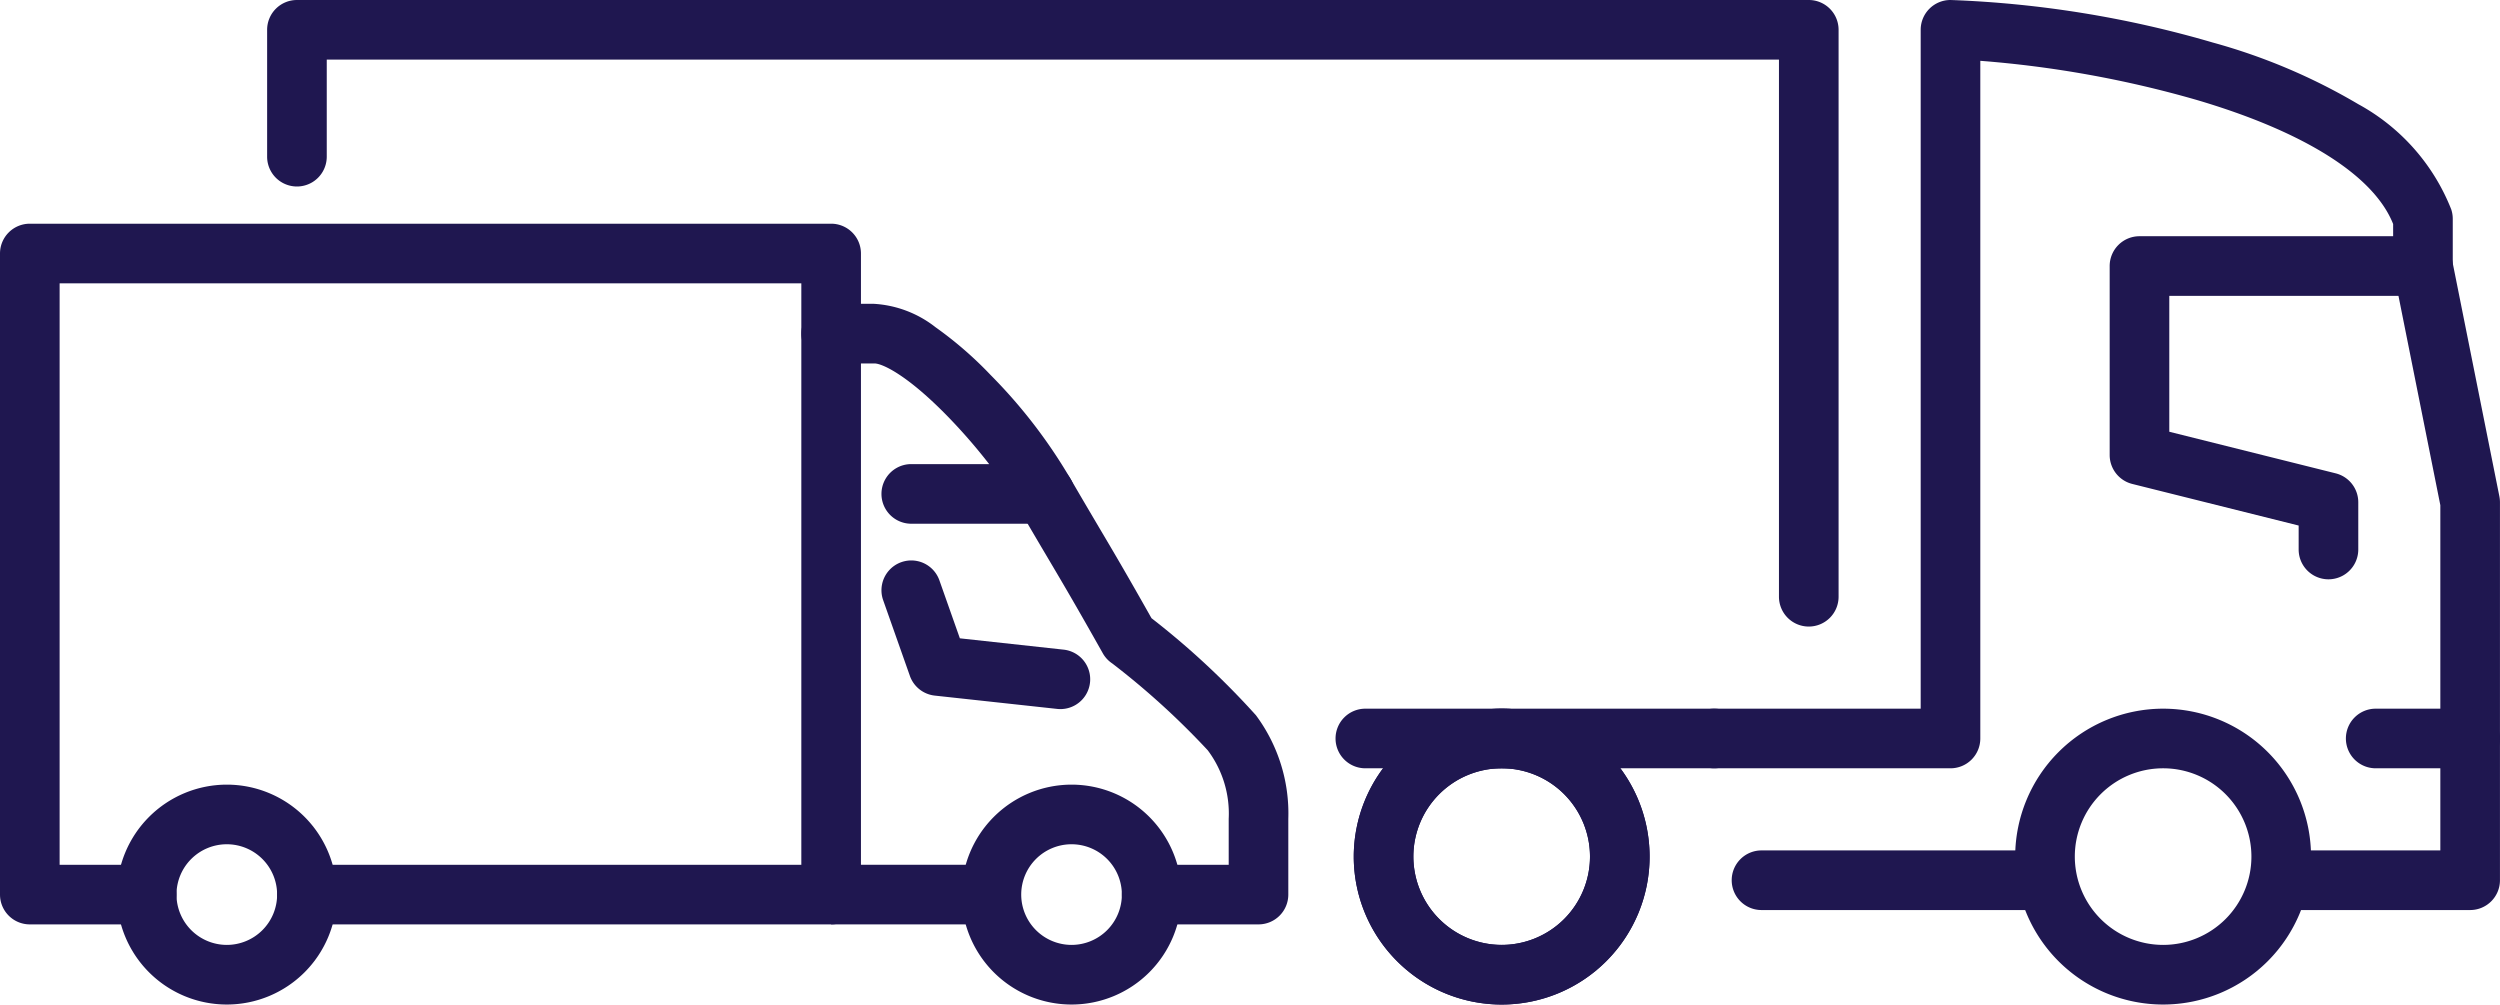
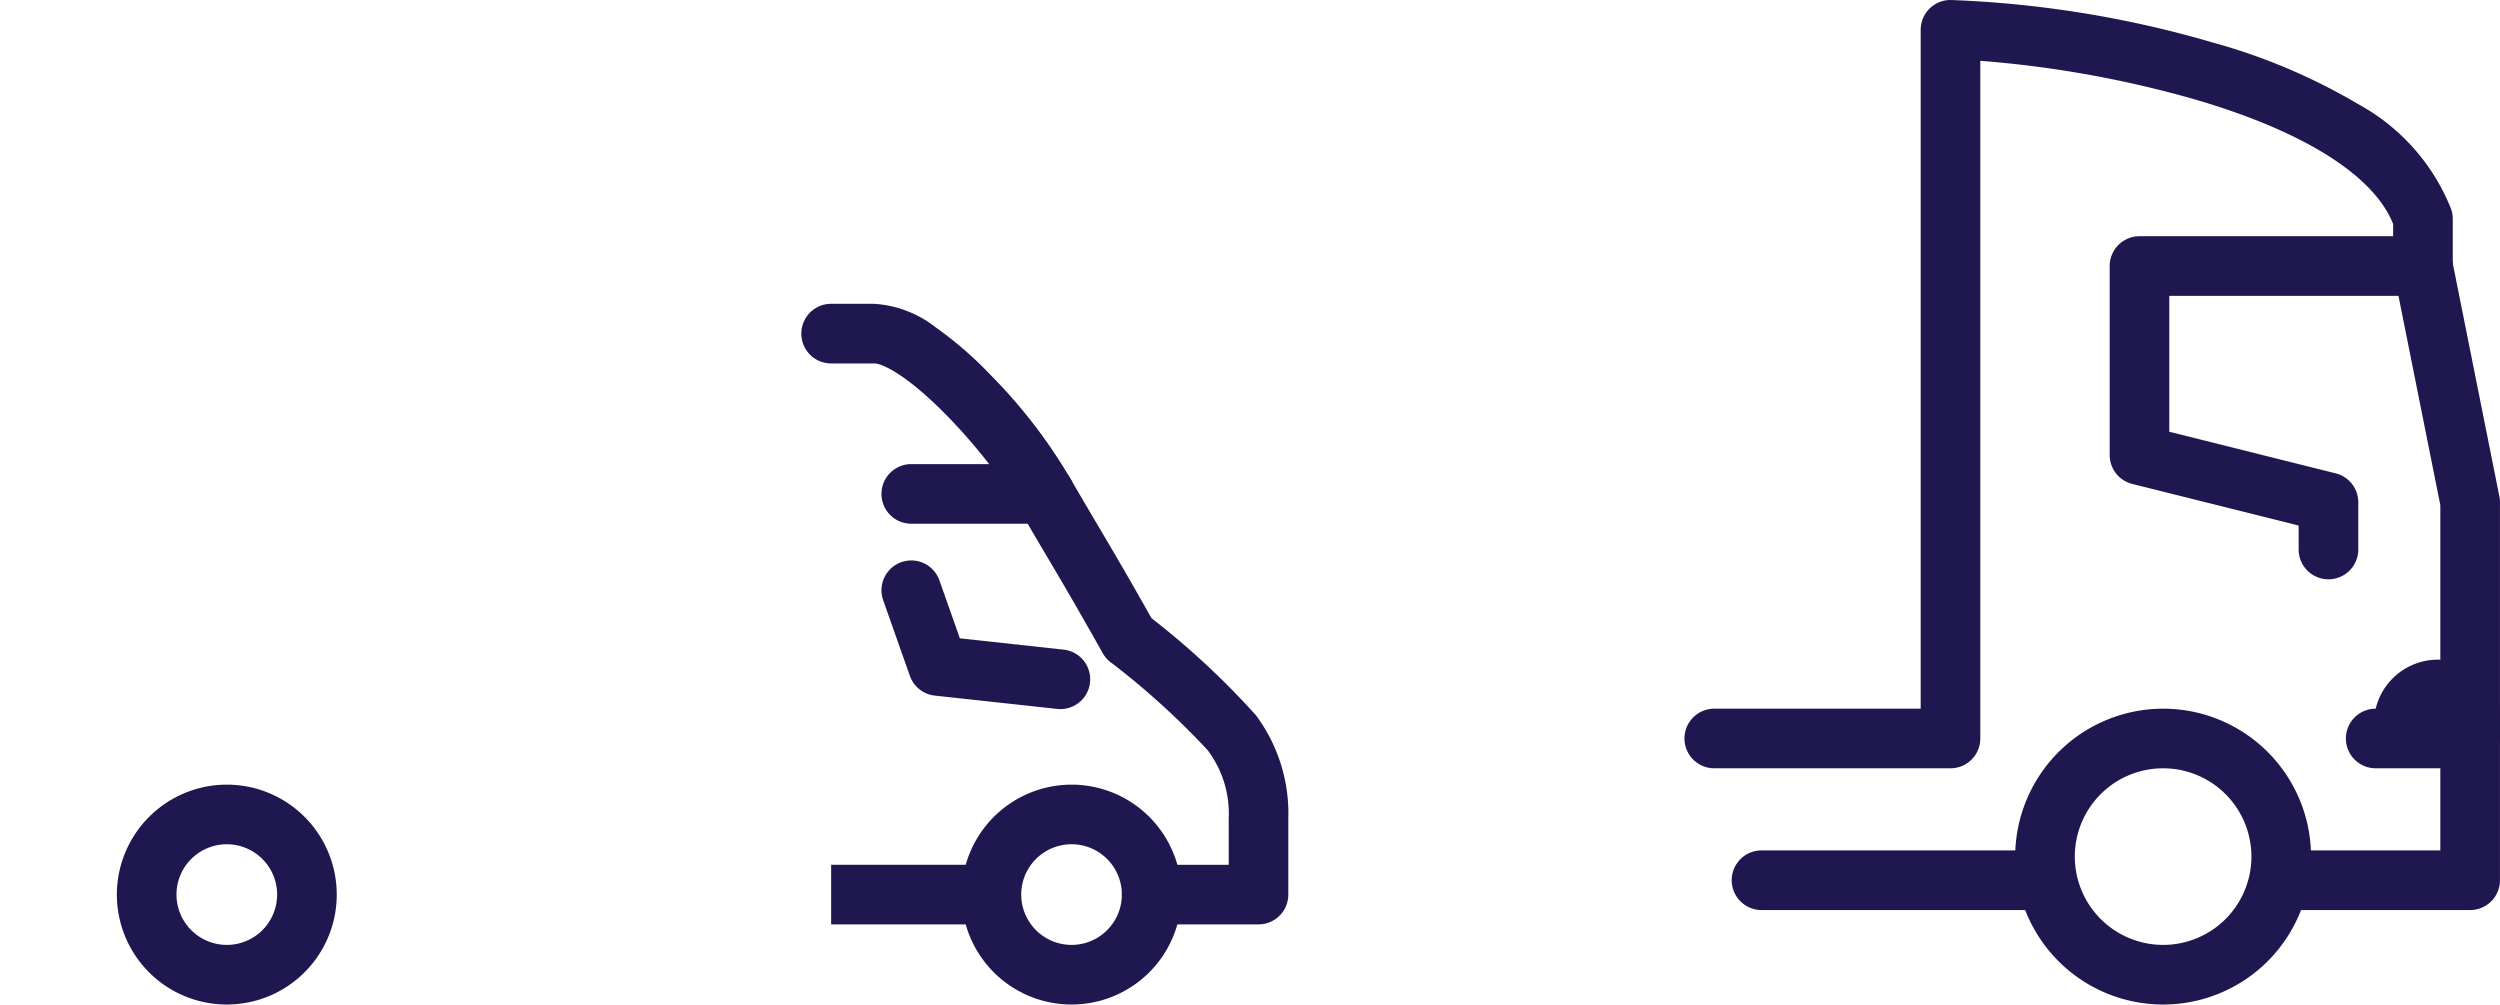
<svg xmlns="http://www.w3.org/2000/svg" width="125.791" height="50.544" viewBox="0 0 125.791 50.544">
  <g transform="translate(-38.32 0)">
    <path d="M5.943-1.5A7.443,7.443,0,1,1-1.5,5.943,7.451,7.451,0,0,1,5.943-1.5Zm0,11.886A4.443,4.443,0,1,0,1.5,5.943,4.448,4.448,0,0,0,5.943,10.386Z" transform="translate(141.217 37.158)" fill="#1f1750" />
-     <path d="M5.943-1.5A7.443,7.443,0,1,1-1.5,5.943,7.451,7.451,0,0,1,5.943-1.5Zm0,11.886A4.443,4.443,0,1,0,1.5,5.943,4.448,4.448,0,0,0,5.943,10.386Z" transform="translate(107.936 37.158)" fill="#1f1750" />
-     <path d="M5.943-1.5A7.443,7.443,0,1,1-1.5,5.943,7.451,7.451,0,0,1,5.943-1.5Zm0,11.886A4.443,4.443,0,1,0,1.5,5.943,4.448,4.448,0,0,0,5.943,10.386Z" transform="translate(107.936 37.158)" fill="#1f1750" />
    <path d="M14.263,1.5H0A1.5,1.5,0,0,1-1.5,0,1.5,1.5,0,0,1,0-1.5H14.263a1.5,1.5,0,0,1,1.5,1.5A1.5,1.5,0,0,1,14.263,1.5Z" transform="translate(126.953 44.29)" fill="#1f1750" />
    <path d="M162.612,45.79H153.1a1.5,1.5,0,0,1,0-3h8.009V25.42l-2.348-11.74a1.5,1.5,0,1,1,2.942-.588l2.377,11.886a1.5,1.5,0,0,1,.029.294V44.29A1.5,1.5,0,0,1,162.612,45.79Z" fill="#1f1750" />
-     <path d="M4.754,1.5H0A1.5,1.5,0,0,1-1.5,0,1.5,1.5,0,0,1,0-1.5H4.754A1.5,1.5,0,0,1,6.254,0,1.5,1.5,0,0,1,4.754,1.5Z" transform="translate(157.857 37.158)" fill="#1f1750" />
-     <path d="M17.556,1.5H0A1.5,1.5,0,0,1-1.5,0,1.5,1.5,0,0,1,0-1.5H17.556a1.5,1.5,0,0,1,1.5,1.5A1.5,1.5,0,0,1,17.556,1.5Z" transform="translate(107.02 37.158)" fill="#1f1750" />
-     <path d="M129.331,31.526a1.5,1.5,0,0,1-1.5-1.5V3H54.761V7.884a1.5,1.5,0,1,1-3,0V1.5a1.5,1.5,0,0,1,1.5-1.5h76.07a1.5,1.5,0,0,1,1.5,1.5V30.026A1.5,1.5,0,0,1,129.331,31.526Z" fill="#1f1750" />
+     <path d="M4.754,1.5H0A1.5,1.5,0,0,1-1.5,0,1.5,1.5,0,0,1,0-1.5A1.5,1.5,0,0,1,6.254,0,1.5,1.5,0,0,1,4.754,1.5Z" transform="translate(157.857 37.158)" fill="#1f1750" />
    <path d="M136.462,38.658H124.576a1.5,1.5,0,1,1,0-3h10.386V1.5a1.5,1.5,0,0,1,1.5-1.5,53.835,53.835,0,0,1,13.2,2.141,29.948,29.948,0,0,1,7.316,3.1,10.354,10.354,0,0,1,4.679,5.294,1.5,1.5,0,0,1,.077.474v2.377a1.5,1.5,0,0,1-1.5,1.5H147.471v6.838l8.373,2.093a1.5,1.5,0,0,1,1.136,1.455v2.377a1.5,1.5,0,0,1-3,0V26.443l-8.373-2.093a1.5,1.5,0,0,1-1.136-1.455V13.386a1.5,1.5,0,0,1,1.5-1.5h12.763v-.614c-.963-2.437-4.469-4.651-9.918-6.253A54.473,54.473,0,0,0,137.962,3.06v34.1A1.5,1.5,0,0,1,136.462,38.658Z" fill="#1f1750" />
-     <path d="M80.14,46.512H53.764a1.5,1.5,0,1,1,0-3H78.64V14.256H41.32V43.512H45.7a1.5,1.5,0,0,1,0,3H39.82a1.5,1.5,0,0,1-1.5-1.5V12.756a1.5,1.5,0,0,1,1.5-1.5H80.14a1.5,1.5,0,0,1,1.5,1.5V45.012A1.5,1.5,0,0,1,80.14,46.512Z" fill="#1f1750" />
    <path d="M4.032-1.5A5.532,5.532,0,1,1-1.5,4.032,5.538,5.538,0,0,1,4.032-1.5Zm0,8.064A2.532,2.532,0,1,0,1.5,4.032,2.535,2.535,0,0,0,4.032,6.564Z" transform="translate(88.204 40.98)" fill="#1f1750" />
    <path d="M8.064,1.5H0v-3H8.064Z" transform="translate(80.14 45.012)" fill="#1f1750" />
    <path d="M101.644,46.512H96.268a1.5,1.5,0,0,1,0-3h3.876V41.2a5.3,5.3,0,0,0-1.056-3.45,38.993,38.993,0,0,0-4.8-4.365,1.5,1.5,0,0,1-.479-.515c-1.345-2.391-2-3.5-2.761-4.786-.421-.711-.856-1.447-1.455-2.479A1.5,1.5,0,0,1,92.189,24.1c.594,1.022,1.026,1.752,1.443,2.459.737,1.246,1.377,2.328,2.626,4.545a40.269,40.269,0,0,1,5.258,4.888,8.28,8.28,0,0,1,1.627,5.21v3.812A1.5,1.5,0,0,1,101.644,46.512Z" fill="#1f1750" />
    <path d="M90.892,26.352h-6.72a1.5,1.5,0,0,1,0-3H88.09a28.462,28.462,0,0,0-2.07-2.384c-2.075-2.132-3.332-2.686-3.706-2.681H80.14a1.5,1.5,0,0,1,0-3h2.145a5.537,5.537,0,0,1,3.106,1.177,19,19,0,0,1,2.779,2.411,26.182,26.182,0,0,1,4.056,5.291,1.5,1.5,0,0,1-1.335,2.185Z" fill="#1f1750" />
    <path d="M91.678,35.679a1.516,1.516,0,0,1-.165-.009L85.354,35a1.5,1.5,0,0,1-1.252-.992L82.758,30.2a1.5,1.5,0,1,1,2.829-1l1.03,2.918,5.222.57a1.5,1.5,0,0,1-.161,2.991Z" fill="#1f1750" />
    <path d="M4.032-1.5A5.532,5.532,0,1,1-1.5,4.032,5.538,5.538,0,0,1,4.032-1.5Zm0,8.064A2.532,2.532,0,1,0,1.5,4.032,2.535,2.535,0,0,0,4.032,6.564Z" transform="translate(45.7 40.98)" fill="#1f1750" />
  </g>
</svg>